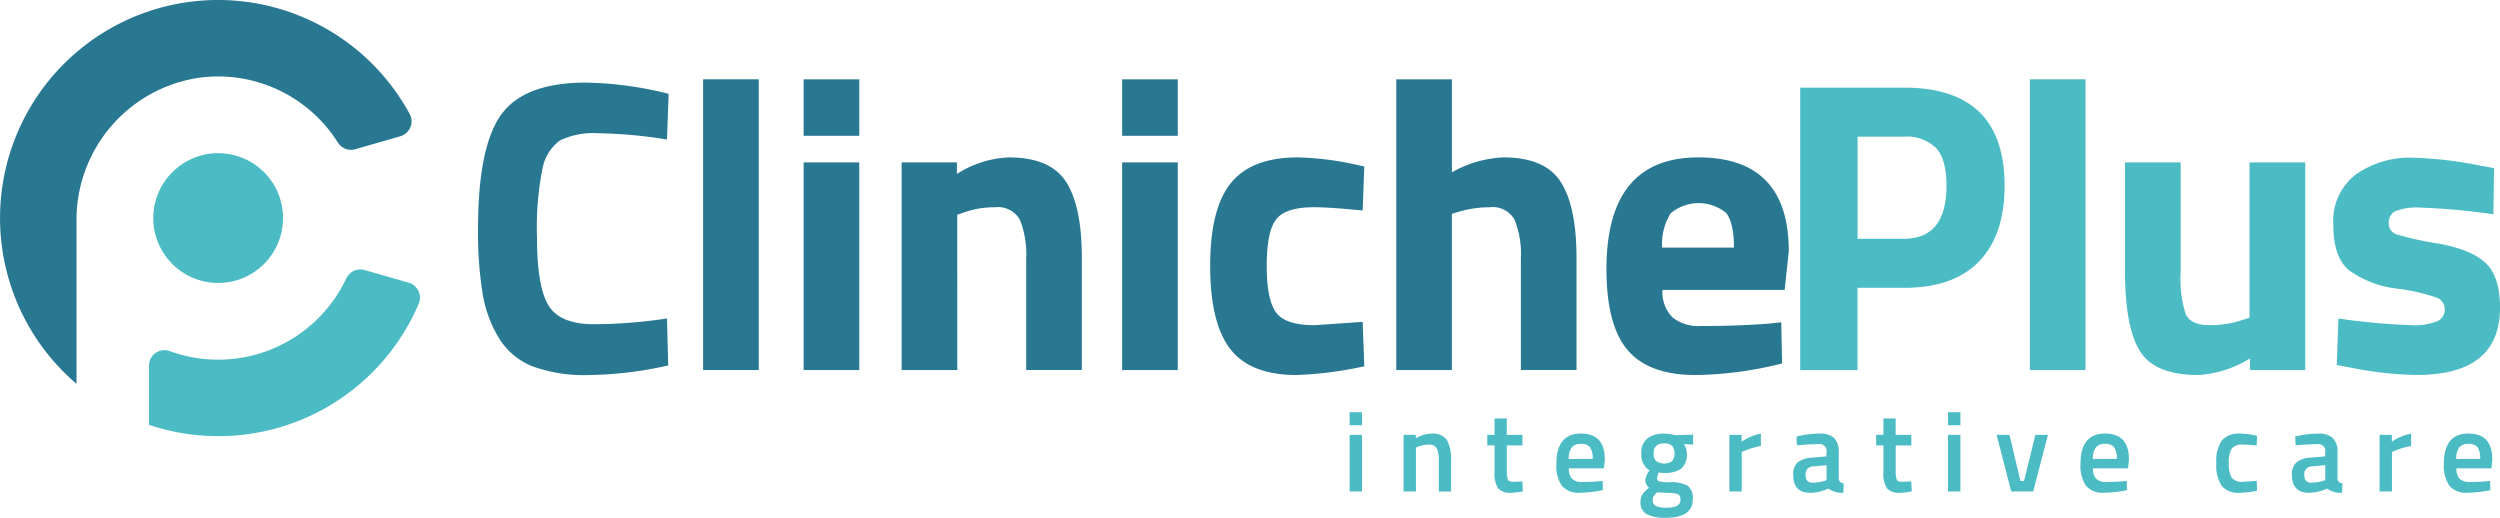
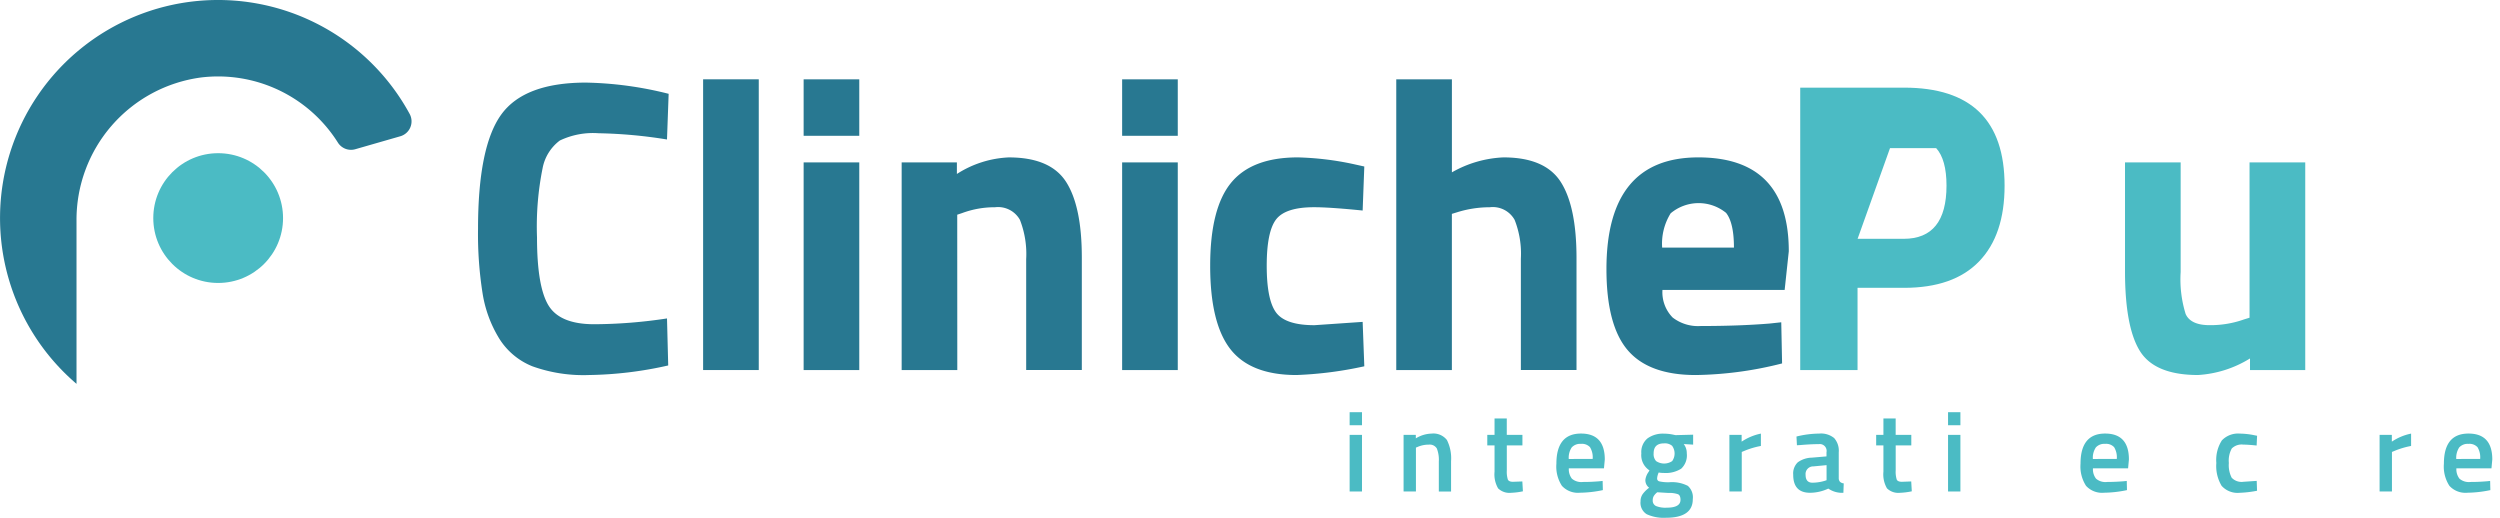
<svg xmlns="http://www.w3.org/2000/svg" width="301.892" height="62.523" viewBox="0 0 301.892 62.523">
  <defs>
    <style>.a{fill:#287891;}.b{fill:#4bbbc4;}</style>
  </defs>
  <g transform="translate(0 0)">
    <g transform="translate(57.721 9.577)">
      <path class="a" d="M184.03,79.837a45.837,45.837,0,0,1-9.579,1.156,18.2,18.2,0,0,1-6.822-1.054,8.393,8.393,0,0,1-4.01-3.36,14.836,14.836,0,0,1-2-5.419,45.809,45.809,0,0,1-.554-7.828q0-9.884,2.785-13.767T174.1,45.68a43.682,43.682,0,0,1,9.983,1.355l-.2,5.515a57.3,57.3,0,0,0-8.252-.753,9.3,9.3,0,0,0-4.687.876,5.431,5.431,0,0,0-2.08,3.332,35.582,35.582,0,0,0-.677,8.375q0,5.922,1.382,8.2t5.515,2.279a59.554,59.554,0,0,0,8.8-.7Z" transform="translate(-161.06 -45.283)" />
      <path class="a" d="M200.79,80.208V45.1h6.719V80.208Z" transform="translate(-173.605 -45.1)" />
      <path class="a" d="M218.53,51.922V45.1h6.719v6.822Zm0,28.286V55.131h6.719V80.208Z" transform="translate(-179.207 -45.1)" />
      <path class="a" d="M242.549,84.559H235.83V59.482H242.5v1.4a12.589,12.589,0,0,1,6.268-2q5.019,0,6.918,2.956t1.9,9.128V84.553h-6.719V71.169a11.316,11.316,0,0,0-.753-4.742,3.018,3.018,0,0,0-3.011-1.526,11.269,11.269,0,0,0-3.962.7l-.6.2Z" transform="translate(-184.67 -49.451)" />
      <path class="a" d="M274.74,51.922V45.1h6.719v6.822Zm0,28.286V55.131h6.719V80.208Z" transform="translate(-196.956 -45.1)" />
      <path class="a" d="M300.865,58.88a35.939,35.939,0,0,1,6.671.8l1.355.3-.2,5.317q-3.962-.4-5.864-.4-3.459,0-4.591,1.478c-.753.985-1.129,2.853-1.129,5.59s.376,4.625,1.129,5.645,2.3,1.533,4.639,1.533l5.816-.4.2,5.364a45.94,45.94,0,0,1-8.177,1.054q-5.563,0-8-3.134T290.28,71.963q0-6.918,2.511-10T300.865,58.88Z" transform="translate(-201.863 -49.451)" />
      <path class="a" d="M329.839,80.208H323.12V45.1h6.719V56.335a13.7,13.7,0,0,1,6.22-1.806q5.019,0,6.918,2.956t1.909,9.128V80.2h-6.719V66.763a11.137,11.137,0,0,0-.753-4.687A3.018,3.018,0,0,0,334.4,60.55a13.173,13.173,0,0,0-3.914.6l-.65.2V80.208Z" transform="translate(-212.233 -45.1)" />
      <path class="a" d="M368.212,78.217a5.01,5.01,0,0,0,3.387,1.026q4.66,0,8.327-.3l1.4-.151.1,4.968A44.423,44.423,0,0,1,371,85.162q-5.665,0-8.224-3.011t-2.559-9.778q0-13.486,11.085-13.493,10.931,0,10.934,11.338l-.5,4.666H366.98A4.355,4.355,0,0,0,368.212,78.217Zm7.4-8.45c0-2-.322-3.4-.951-4.188a5.251,5.251,0,0,0-6.692.055,6.967,6.967,0,0,0-1.026,4.14h8.669Z" transform="translate(-223.948 -49.451)" />
    </g>
    <g transform="translate(217.389 9.577)">
-       <path class="b" d="M408.7,70.744h-5.618v9.928H396.16V46.57H408.7q12.142,0,12.138,11.837c0,3.982-1.026,7.027-3.086,9.155S412.677,70.744,408.7,70.744Zm-5.611-5.919h5.57q5.163,0,5.166-6.418,0-3.161-1.252-4.536a5.052,5.052,0,0,0-3.914-1.382h-5.57Z" transform="translate(-396.16 -45.564)" />
-       <path class="b" d="M436.69,80.208V45.1h6.719V80.208Z" transform="translate(-408.958 -45.1)" />
+       <path class="b" d="M408.7,70.744h-5.618v9.928H396.16V46.57H408.7q12.142,0,12.138,11.837c0,3.982-1.026,7.027-3.086,9.155S412.677,70.744,408.7,70.744Zm-5.611-5.919h5.57q5.163,0,5.166-6.418,0-3.161-1.252-4.536h-5.57Z" transform="translate(-396.16 -45.564)" />
      <path class="b" d="M468.526,59.76h6.719V84.837h-6.671v-1.4a13.432,13.432,0,0,1-6.268,2q-5.214,0-7.02-2.887T453.48,72.9V59.76H460.2V73a14.159,14.159,0,0,0,.6,5.063c.4.9,1.368,1.355,2.908,1.355a12.1,12.1,0,0,0,4.16-.7l.65-.2V59.76Z" transform="translate(-414.26 -49.729)" />
-       <path class="b" d="M509.57,65.766a80.055,80.055,0,0,0-8.7-.8,7.182,7.182,0,0,0-3.209.452,1.558,1.558,0,0,0-.725,1.43,1.368,1.368,0,0,0,.979,1.355,38.139,38.139,0,0,0,5.015,1.1q4.034.729,5.741,2.381c1.136,1.1,1.7,2.894,1.7,5.364q0,8.129-10.079,8.122a43.713,43.713,0,0,1-8.026-.9l-1.608-.3.2-5.618a80.121,80.121,0,0,0,8.649.8,7.719,7.719,0,0,0,3.312-.479,1.532,1.532,0,0,0,.876-1.43,1.472,1.472,0,0,0-.931-1.4,23.7,23.7,0,0,0-4.817-1.1,12.35,12.35,0,0,1-5.8-2.21q-1.909-1.55-1.909-5.542a7.058,7.058,0,0,1,2.71-6.021,11.3,11.3,0,0,1,6.972-2.032,47.367,47.367,0,0,1,8.074.951l1.656.3Z" transform="translate(-425.867 -49.467)" />
    </g>
    <g transform="translate(162.978 49.776)">
      <path class="b" d="M316.64,105.424V103.85h1.492v1.574Zm0,8v-6.836h1.492v6.836Z" transform="translate(-316.64 -103.85)" />
      <path class="b" d="M327.652,114.616H326.16v-6.836h1.478v.424a3.8,3.8,0,0,1,1.888-.575,2.067,2.067,0,0,1,1.868.773,4.94,4.94,0,0,1,.5,2.552v3.668h-1.478V111a3.738,3.738,0,0,0-.24-1.574,1,1,0,0,0-.978-.465,3.36,3.36,0,0,0-1.341.274l-.205.082v5.3Z" transform="translate(-319.646 -105.044)" />
      <path class="b" d="M345.182,108.207h-1.889v3.011a3.217,3.217,0,0,0,.123,1.108c.082.185.294.274.63.274l1.122-.041.068,1.191a8.151,8.151,0,0,1-1.4.178,1.967,1.967,0,0,1-1.594-.534,3.361,3.361,0,0,1-.431-2.012v-3.175h-.876v-1.273h.876V104.95h1.478v1.984h1.889v1.273Z" transform="translate(-324.313 -104.197)" />
      <path class="b" d="M358.33,113.381l.383-.041.027,1.108a13.958,13.958,0,0,1-2.764.315,2.615,2.615,0,0,1-2.183-.835,4.27,4.27,0,0,1-.664-2.669c0-2.422.992-3.64,2.97-3.64q2.874,0,2.874,3.134l-.1,1.067h-4.242a1.852,1.852,0,0,0,.369,1.245,1.728,1.728,0,0,0,1.327.4C356.982,113.47,357.646,113.436,358.33,113.381Zm-.821-2.7a2.342,2.342,0,0,0-.322-1.416,1.314,1.314,0,0,0-1.088-.4,1.376,1.376,0,0,0-1.115.424,2.233,2.233,0,0,0-.363,1.4Z" transform="translate(-328.162 -105.04)" />
      <path class="b" d="M374.289,115.55c0,1.492-1.081,2.244-3.243,2.244a4.911,4.911,0,0,1-2.313-.424,1.611,1.611,0,0,1-.753-1.546,1.509,1.509,0,0,1,.246-.869,3.582,3.582,0,0,1,.794-.787,1.109,1.109,0,0,1-.452-1,2.1,2.1,0,0,1,.369-.89l.123-.205a2.188,2.188,0,0,1-.985-2.053,2.146,2.146,0,0,1,.739-1.806,3.167,3.167,0,0,1,2-.575,5.387,5.387,0,0,1,1.191.137l.205.041,2.121-.055v1.2l-1.136-.068a1.785,1.785,0,0,1,.369,1.122,2.193,2.193,0,0,1-.677,1.854,3.51,3.51,0,0,1-2.114.513,2.964,2.964,0,0,1-.6-.055,2,2,0,0,0-.192.718.343.343,0,0,0,.253.349,4.778,4.778,0,0,0,1.225.109,4.2,4.2,0,0,1,2.231.438A1.842,1.842,0,0,1,374.289,115.55Zm-4.838.137a.716.716,0,0,0,.383.684,2.989,2.989,0,0,0,1.314.205c1.1,0,1.656-.315,1.656-.944,0-.356-.1-.582-.294-.677a3.183,3.183,0,0,0-1.17-.157L370,114.715a1.811,1.811,0,0,0-.424.458A1.017,1.017,0,0,0,369.451,115.687Zm.411-4.735a1.74,1.74,0,0,0,1.936,0,1.582,1.582,0,0,0-.007-1.847,1.343,1.343,0,0,0-.972-.294c-.842,0-1.259.4-1.259,1.218A1.232,1.232,0,0,0,369.862,110.952Z" transform="translate(-332.851 -105.047)" />
      <path class="b" d="M383.66,114.616v-6.836h1.478v.821a6.5,6.5,0,0,1,2.326-.972v1.492a9.655,9.655,0,0,0-2.012.6l-.3.123v4.769Z" transform="translate(-337.802 -105.044)" />
      <path class="b" d="M400.421,109.888v3.12a.644.644,0,0,0,.157.445.745.745,0,0,0,.445.185l-.041,1.136a2.9,2.9,0,0,1-1.82-.506,5.248,5.248,0,0,1-2.2.506q-2.042,0-2.039-2.176a1.861,1.861,0,0,1,.554-1.505,3.017,3.017,0,0,1,1.7-.561l1.765-.151v-.493A.829.829,0,0,0,398,108.9c-.582,0-1.314.034-2.19.109l-.438.027-.055-1.054a11.756,11.756,0,0,1,2.744-.356,2.513,2.513,0,0,1,1.806.541A2.313,2.313,0,0,1,400.421,109.888Zm-3.059,1.7a.92.92,0,0,0-.944,1.026c0,.629.281.944.835.944a5.374,5.374,0,0,0,1.451-.219l.246-.082v-1.82Z" transform="translate(-341.358 -105.044)" />
      <path class="b" d="M413.812,108.207h-1.888v3.011a3.218,3.218,0,0,0,.123,1.108c.082.185.294.274.63.274l1.122-.041.068,1.191a8.152,8.152,0,0,1-1.4.178,1.967,1.967,0,0,1-1.594-.534,3.361,3.361,0,0,1-.431-2.012v-3.175h-.876v-1.273h.876V104.95h1.478v1.984h1.889v1.273Z" transform="translate(-345.984 -104.197)" />
      <path class="b" d="M422.25,105.424V103.85h1.492v1.574Zm0,8v-6.836h1.492v6.836Z" transform="translate(-349.988 -103.85)" />
-       <path class="b" d="M430.82,107.85h1.56l1.314,5.563h.438l1.368-5.563h1.519l-1.779,6.836h-2.655Z" transform="translate(-352.694 -105.113)" />
      <path class="b" d="M450.83,113.381l.383-.041.027,1.108a13.959,13.959,0,0,1-2.764.315,2.615,2.615,0,0,1-2.183-.835,4.315,4.315,0,0,1-.664-2.669c0-2.422.992-3.64,2.97-3.64q2.874,0,2.874,3.134l-.1,1.067h-4.242a1.852,1.852,0,0,0,.37,1.245,1.728,1.728,0,0,0,1.327.4C449.482,113.463,450.146,113.436,450.83,113.381Zm-.821-2.7a2.343,2.343,0,0,0-.322-1.416,1.314,1.314,0,0,0-1.088-.4,1.367,1.367,0,0,0-1.115.424,2.233,2.233,0,0,0-.363,1.4Z" transform="translate(-357.37 -105.04)" />
      <path class="b" d="M472.47,107.63a8.928,8.928,0,0,1,1.711.192l.342.068-.055,1.177c-.718-.075-1.252-.109-1.6-.109a1.7,1.7,0,0,0-1.4.465,3.039,3.039,0,0,0-.356,1.752,3.339,3.339,0,0,0,.342,1.779,1.638,1.638,0,0,0,1.423.493l1.6-.109.041,1.191a13.033,13.033,0,0,1-2.08.246,2.586,2.586,0,0,1-2.2-.842,4.637,4.637,0,0,1-.636-2.757,4.349,4.349,0,0,1,.671-2.73A2.7,2.7,0,0,1,472.47,107.63Z" transform="translate(-364.942 -105.044)" />
-       <path class="b" d="M488.441,109.888v3.12a.644.644,0,0,0,.157.445.765.765,0,0,0,.445.185L489,114.773a2.9,2.9,0,0,1-1.82-.506,5.225,5.225,0,0,1-2.2.506c-1.355,0-2.039-.725-2.039-2.176a1.861,1.861,0,0,1,.554-1.505,3.017,3.017,0,0,1,1.7-.561l1.765-.151v-.493a.829.829,0,0,0-.944-.985c-.582,0-1.314.034-2.19.109l-.438.027-.055-1.054a11.756,11.756,0,0,1,2.744-.356,2.513,2.513,0,0,1,1.806.541A2.313,2.313,0,0,1,488.441,109.888Zm-3.065,1.7a.92.92,0,0,0-.944,1.026c0,.629.281.944.835.944a5.374,5.374,0,0,0,1.451-.219l.246-.082v-1.82Z" transform="translate(-369.151 -105.044)" />
      <path class="b" d="M498.41,114.616v-6.836h1.478v.821a6.454,6.454,0,0,1,2.326-.972v1.492a9.784,9.784,0,0,0-2.012.6l-.3.123v4.769Z" transform="translate(-374.036 -105.044)" />
      <path class="b" d="M514.96,113.381l.383-.041.027,1.108a14.014,14.014,0,0,1-2.764.315,2.615,2.615,0,0,1-2.183-.835,4.27,4.27,0,0,1-.664-2.669c0-2.422.985-3.64,2.97-3.64q2.874,0,2.874,3.134l-.1,1.067h-4.235a1.852,1.852,0,0,0,.369,1.245,1.728,1.728,0,0,0,1.327.4C513.612,113.47,514.276,113.436,514.96,113.381Zm-.821-2.7a2.342,2.342,0,0,0-.322-1.416,1.314,1.314,0,0,0-1.088-.4,1.376,1.376,0,0,0-1.115.424,2.278,2.278,0,0,0-.363,1.4Z" transform="translate(-377.62 -105.04)" />
    </g>
    <circle class="b" cx="7.835" cy="7.835" r="7.835" transform="translate(18.51 18.499)" />
-     <path class="b" d="M127.858,78.726a1.882,1.882,0,0,0-2.217,1.026,17.091,17.091,0,0,1-21.328,8.758,1.857,1.857,0,0,0-2.484,1.758v7.15a26.3,26.3,0,0,0,32.556-14.595,1.88,1.88,0,0,0-1.191-2.566Z" transform="translate(-83.833 -46.118)" />
    <path class="a" d="M118.424,49.124l5.447-1.567a1.874,1.874,0,0,0,1.122-2.7,26.329,26.329,0,1,0-40.226,32.6V57.8A17.336,17.336,0,0,1,99.833,40.455a17.1,17.1,0,0,1,16.49,7.855A1.87,1.87,0,0,0,118.424,49.124Z" transform="translate(-75.527 -31.103)" />
  </g>
</svg>